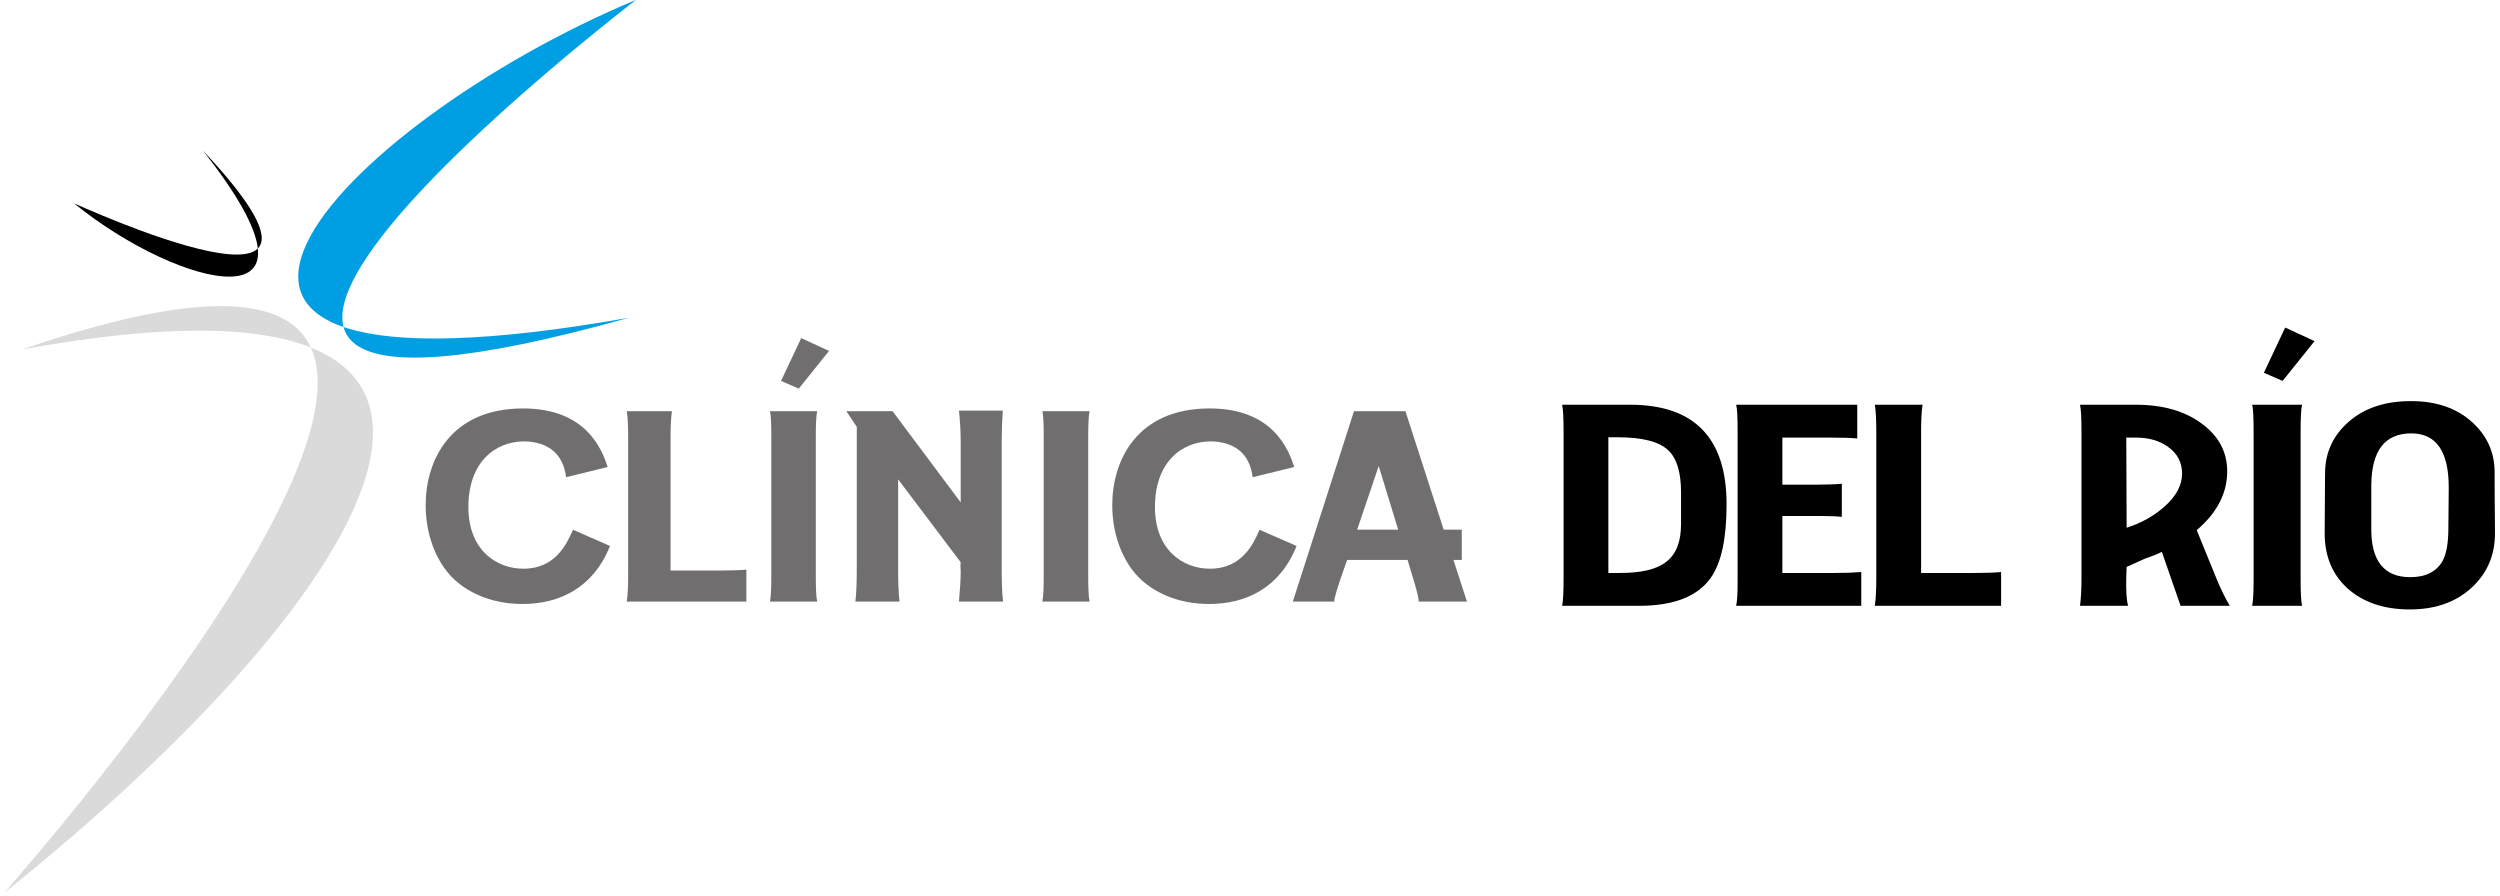
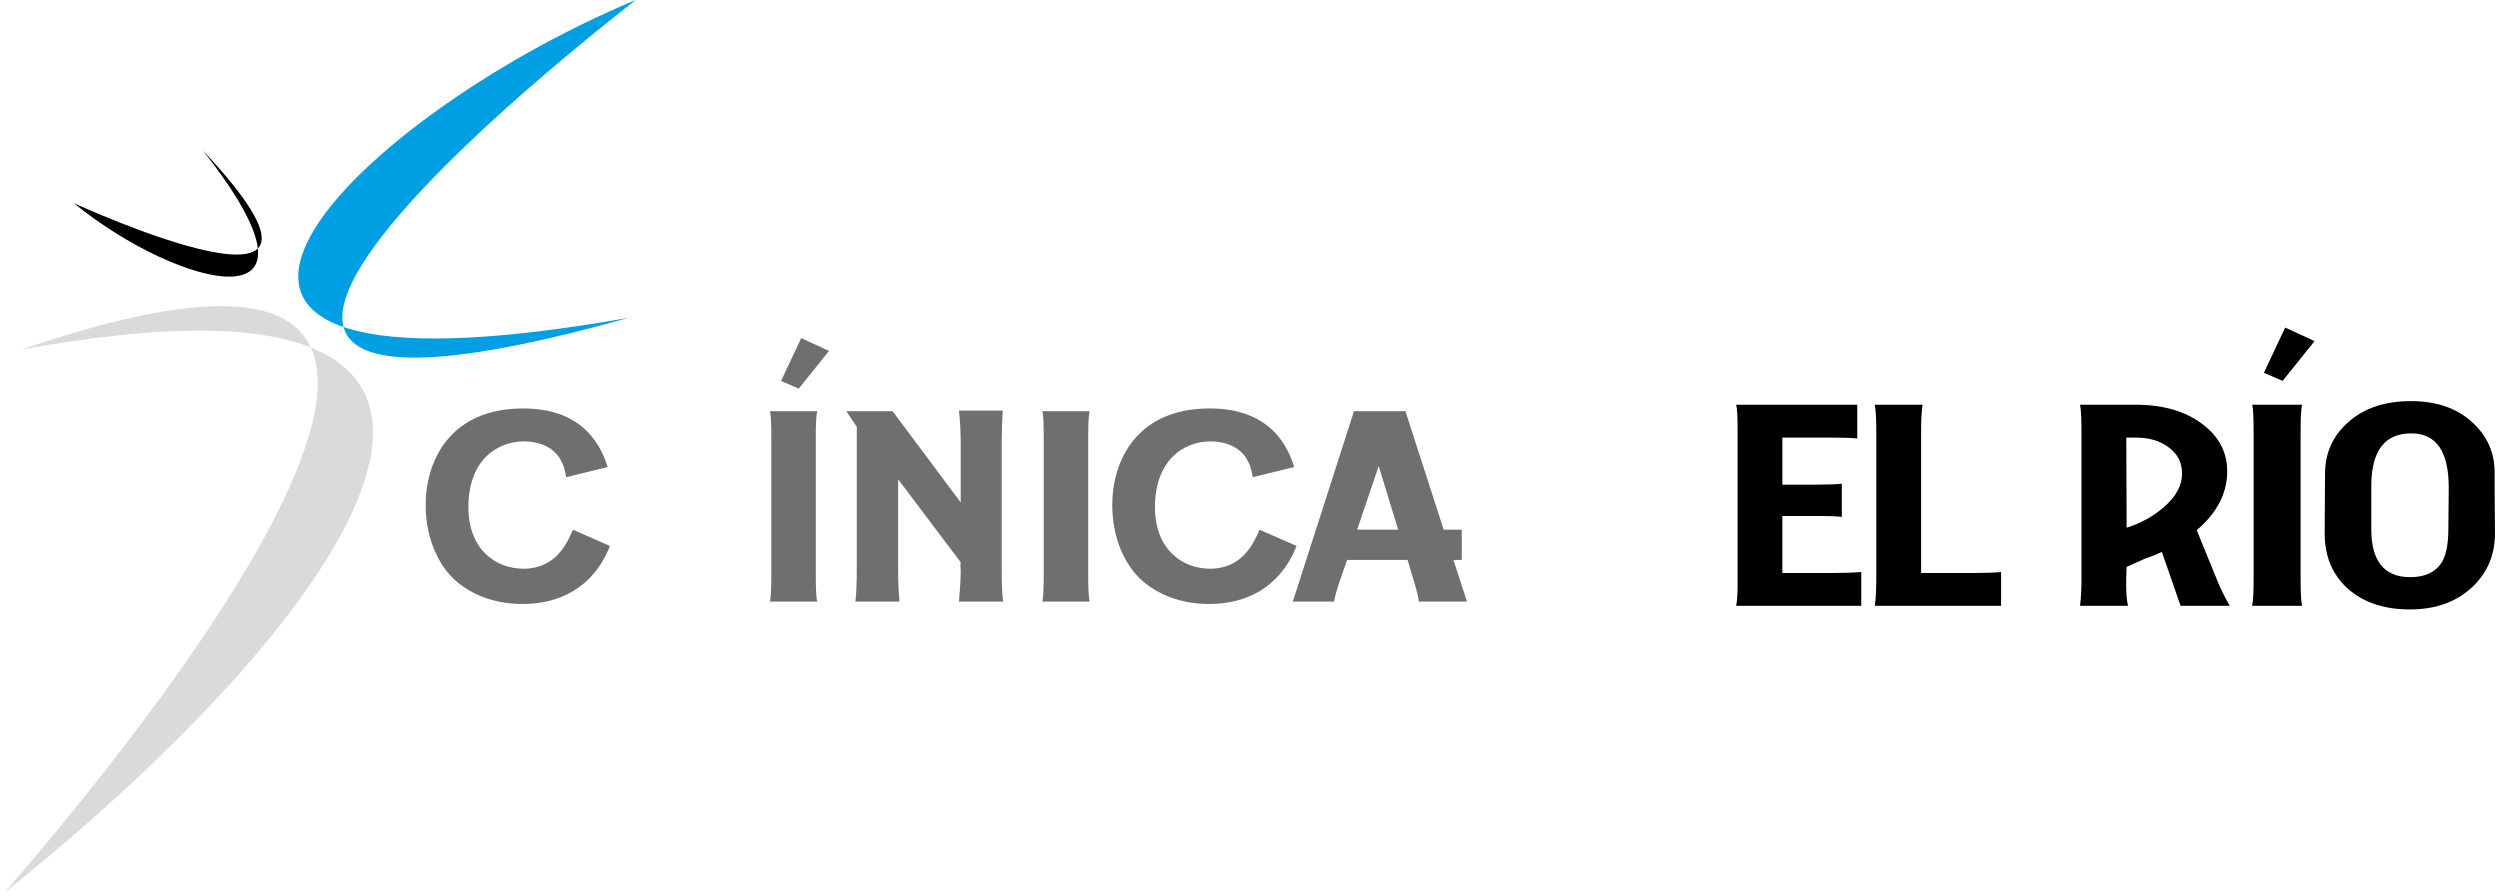
<svg xmlns="http://www.w3.org/2000/svg" version="1.1" id="Capa_1" x="0px" y="0px" width="249px" height="89.225px" viewBox="-9 -1.612 249 89.225" enable-background="new -9 -1.612 249 89.225" xml:space="preserve">
  <g>
    <g>
      <path fill="#DADADA" d="M-8.499,87.246c37.531-30.063,58.328-64.387,1.664-54.044C60.593,10.052-8.812,87.39-8.499,87.246    L-8.499,87.246z" />
      <path fill="#009FE3" d="M54.327-1.621c-29.601,12.369-57.569,41.74-0.674,31.653C-11.127,48.188,54.601-1.752,54.327-1.621    L54.327-1.621z" />
      <path d="M-1.625,18.639c10.403,8.477,27.048,12.74,12.829-5.262C29.786,33.132-1.729,18.565-1.625,18.639L-1.625,18.639z" />
    </g>
    <g>
-       <path d="M146.587,38.699c0.108,0.451,0.146,1.411,0.146,2.854v14.354c0,1.379-0.036,2.312-0.146,2.821h7.644    c3.47,0,5.849-0.931,7.164-2.792c1.06-1.503,1.572-3.935,1.572-7.329c0-6.605-3.217-9.909-9.617-9.909L146.587,38.699    L146.587,38.699z M158.432,50.561c0,3.514-1.828,4.895-6.103,4.895h-1.136V41.941h0.915c2.448,0,4.131,0.42,5.046,1.292    c0.839,0.781,1.277,2.164,1.277,4.175V50.561L158.432,50.561z" />
      <path d="M176.383,58.728v-3.364c-0.769,0.062-1.682,0.092-2.706,0.092h-5.153v-5.676h3.801c0.914,0,1.645,0.029,2.121,0.09v-3.304    c-0.583,0.061-1.388,0.092-2.45,0.092h-3.472v-4.685h4.753c1.278,0,2.193,0.029,2.705,0.089v-3.363h-12.063    c0.108,0.361,0.146,1.231,0.146,2.612v15.133c0,1.023-0.037,1.772-0.146,2.283H176.383L176.383,58.728z" />
      <path d="M190.309,58.728v-3.364c-0.694,0.062-1.607,0.092-2.668,0.092h-5.3V41.552c0-1.201,0.036-2.162,0.146-2.854h-4.753    c0.107,0.63,0.146,1.593,0.146,2.823v14.385c0,1.111-0.039,2.071-0.146,2.821H190.309L190.309,58.728z" />
      <path d="M204.603,54.043c0.621-0.21,1.171-0.42,1.718-0.689l1.865,5.374h4.899c-0.439-0.751-0.804-1.5-1.135-2.252l-2.157-5.285    c2.011-1.71,3.036-3.663,3.036-5.855c0-1.922-0.841-3.514-2.521-4.745c-1.683-1.261-3.876-1.893-6.617-1.893h-5.521    c0.11,0.512,0.146,1.441,0.146,2.853v14.354c0,1.051-0.036,1.981-0.146,2.822h4.791c-0.147-0.481-0.22-1.412-0.185-2.822    l0.037-1.051L204.603,54.043L204.603,54.043z M203.764,41.973c1.243,0,2.302,0.301,3.143,0.901c0.951,0.66,1.427,1.56,1.427,2.671    c0,1.171-0.584,2.283-1.791,3.334c-1.061,0.93-2.304,1.621-3.729,2.071l-0.036-8.978H203.764L203.764,41.973z" />
      <path d="M220.286,58.728c-0.108-0.479-0.145-1.411-0.145-2.762V41.462c0-1.382,0.035-2.312,0.145-2.763h-4.971    c0.108,0.391,0.145,1.352,0.145,2.823v14.385c0,1.352-0.035,2.312-0.145,2.821H220.286L220.286,58.728z M221.529,32.364    l-2.925-1.352l-2.121,4.504l1.865,0.811L221.529,32.364L221.529,32.364z" />
      <path d="M231.019,59.088c2.597,0,4.642-0.752,6.215-2.224c1.498-1.409,2.267-3.183,2.267-5.373    c-0.037-3.394-0.037-5.346-0.037-5.916c0.037-2.071-0.731-3.783-2.267-5.165s-3.546-2.071-6.068-2.071    c-2.594,0-4.644,0.69-6.215,2.071s-2.339,3.093-2.339,5.165l-0.038,5.916c0,2.312,0.77,4.144,2.303,5.526    C226.411,58.397,228.458,59.088,231.019,59.088L231.019,59.088z M231.165,41.552c2.485,0,3.729,1.802,3.729,5.375l-0.037,4.054    c0,1.471-0.183,2.551-0.586,3.302c-0.62,1.053-1.679,1.591-3.215,1.591c-2.596,0-3.912-1.62-3.875-4.893v-4.295    C227.215,43.263,228.534,41.552,231.165,41.552L231.165,41.552z" />
-       <path fill="#716E70" d="M65.336,58.31v-3.185c-0.659,0.057-1.524,0.085-2.528,0.085h-5.02V42.042c0-1.136,0.035-2.046,0.139-2.701    h-4.5c0.104,0.597,0.138,1.506,0.138,2.672v13.622c0,1.052-0.034,1.962-0.138,2.674H65.336L65.336,58.31z" />
      <path fill="#716E70" d="M72.394,58.31c-0.104-0.455-0.14-1.337-0.14-2.616V41.958c0-1.308,0.035-2.19,0.14-2.616h-4.708    c0.103,0.369,0.137,1.28,0.137,2.672v13.622c0,1.279-0.034,2.19-0.137,2.674H72.394L72.394,58.31z M73.571,33.341l-2.77-1.279    l-2.009,4.266l1.766,0.768L73.571,33.341L73.571,33.341z" />
      <path fill="#716E70" d="M90.911,58.31c-0.104-0.71-0.14-1.816-0.14-3.352V42.436c0-1.134,0.036-2.186,0.104-3.151h-4.363    c0.104,0.994,0.174,2.045,0.174,3.151v5.992l-6.785-9.086h-4.604l1.039,1.562v13.941c0,1.447-0.036,2.583-0.139,3.465h4.397    c-0.105-0.937-0.14-1.988-0.14-3.181v-9.001l6.232,8.263c-0.034,0.143-0.034,0.482,0,0.966c0,0.739-0.069,1.731-0.174,2.953    L90.911,58.31L90.911,58.31z" />
      <path fill="#716E70" d="M99.526,58.31c-0.104-0.455-0.14-1.337-0.14-2.616V41.958c0-1.308,0.036-2.19,0.14-2.616h-4.709    c0.104,0.369,0.138,1.28,0.138,2.672v13.622c0,1.279-0.034,2.19-0.138,2.674H99.526L99.526,58.31z" />
      <path fill="#716E70" d="M123.889,58.31c0-0.256,0.173-0.883,0.485-1.85l0.795-2.303h6.024l0.693,2.303    c0.276,0.939,0.414,1.536,0.414,1.85h4.812l-1.35-4.152h0.831v-3.014h-1.802l-3.81-11.802h-5.122l-6.094,18.968H123.889    L123.889,58.31z M128.319,44.802l1.938,6.342h-4.084L128.319,44.802L128.319,44.802z" />
      <path fill="#716E70" d="M48.072,51.151c-0.6,1.354-1.714,3.88-4.94,3.88c-2.684,0-5.481-1.849-5.481-6.145    c0-4.453,2.654-6.536,5.567-6.536c0.942,0,2.856,0.261,3.712,2.006c0.285,0.545,0.371,1.041,0.457,1.561l4.139-1.016    c-0.542-1.639-2.055-5.833-8.422-5.833c-7.281,0-9.708,5.209-9.708,9.635c0,2.89,1,5.546,2.685,7.239    c1.341,1.328,3.683,2.602,6.966,2.602c3.683,0,7.051-1.614,8.708-5.779L48.072,51.151L48.072,51.151z" />
      <path fill="#716E70" d="M116.454,51.151c-0.6,1.354-1.712,3.88-4.939,3.88c-2.684,0-5.482-1.849-5.482-6.145    c0-4.453,2.655-6.536,5.568-6.536c0.943,0,2.856,0.261,3.712,2.006c0.285,0.545,0.371,1.041,0.457,1.561l4.138-1.016    c-0.54-1.639-2.054-5.833-8.421-5.833c-7.28,0-9.707,5.209-9.707,9.635c0,2.89,0.999,5.546,2.684,7.239    c1.343,1.328,3.683,2.602,6.966,2.602c3.683,0,7.053-1.614,8.709-5.779L116.454,51.151L116.454,51.151z" />
    </g>
  </g>
</svg>